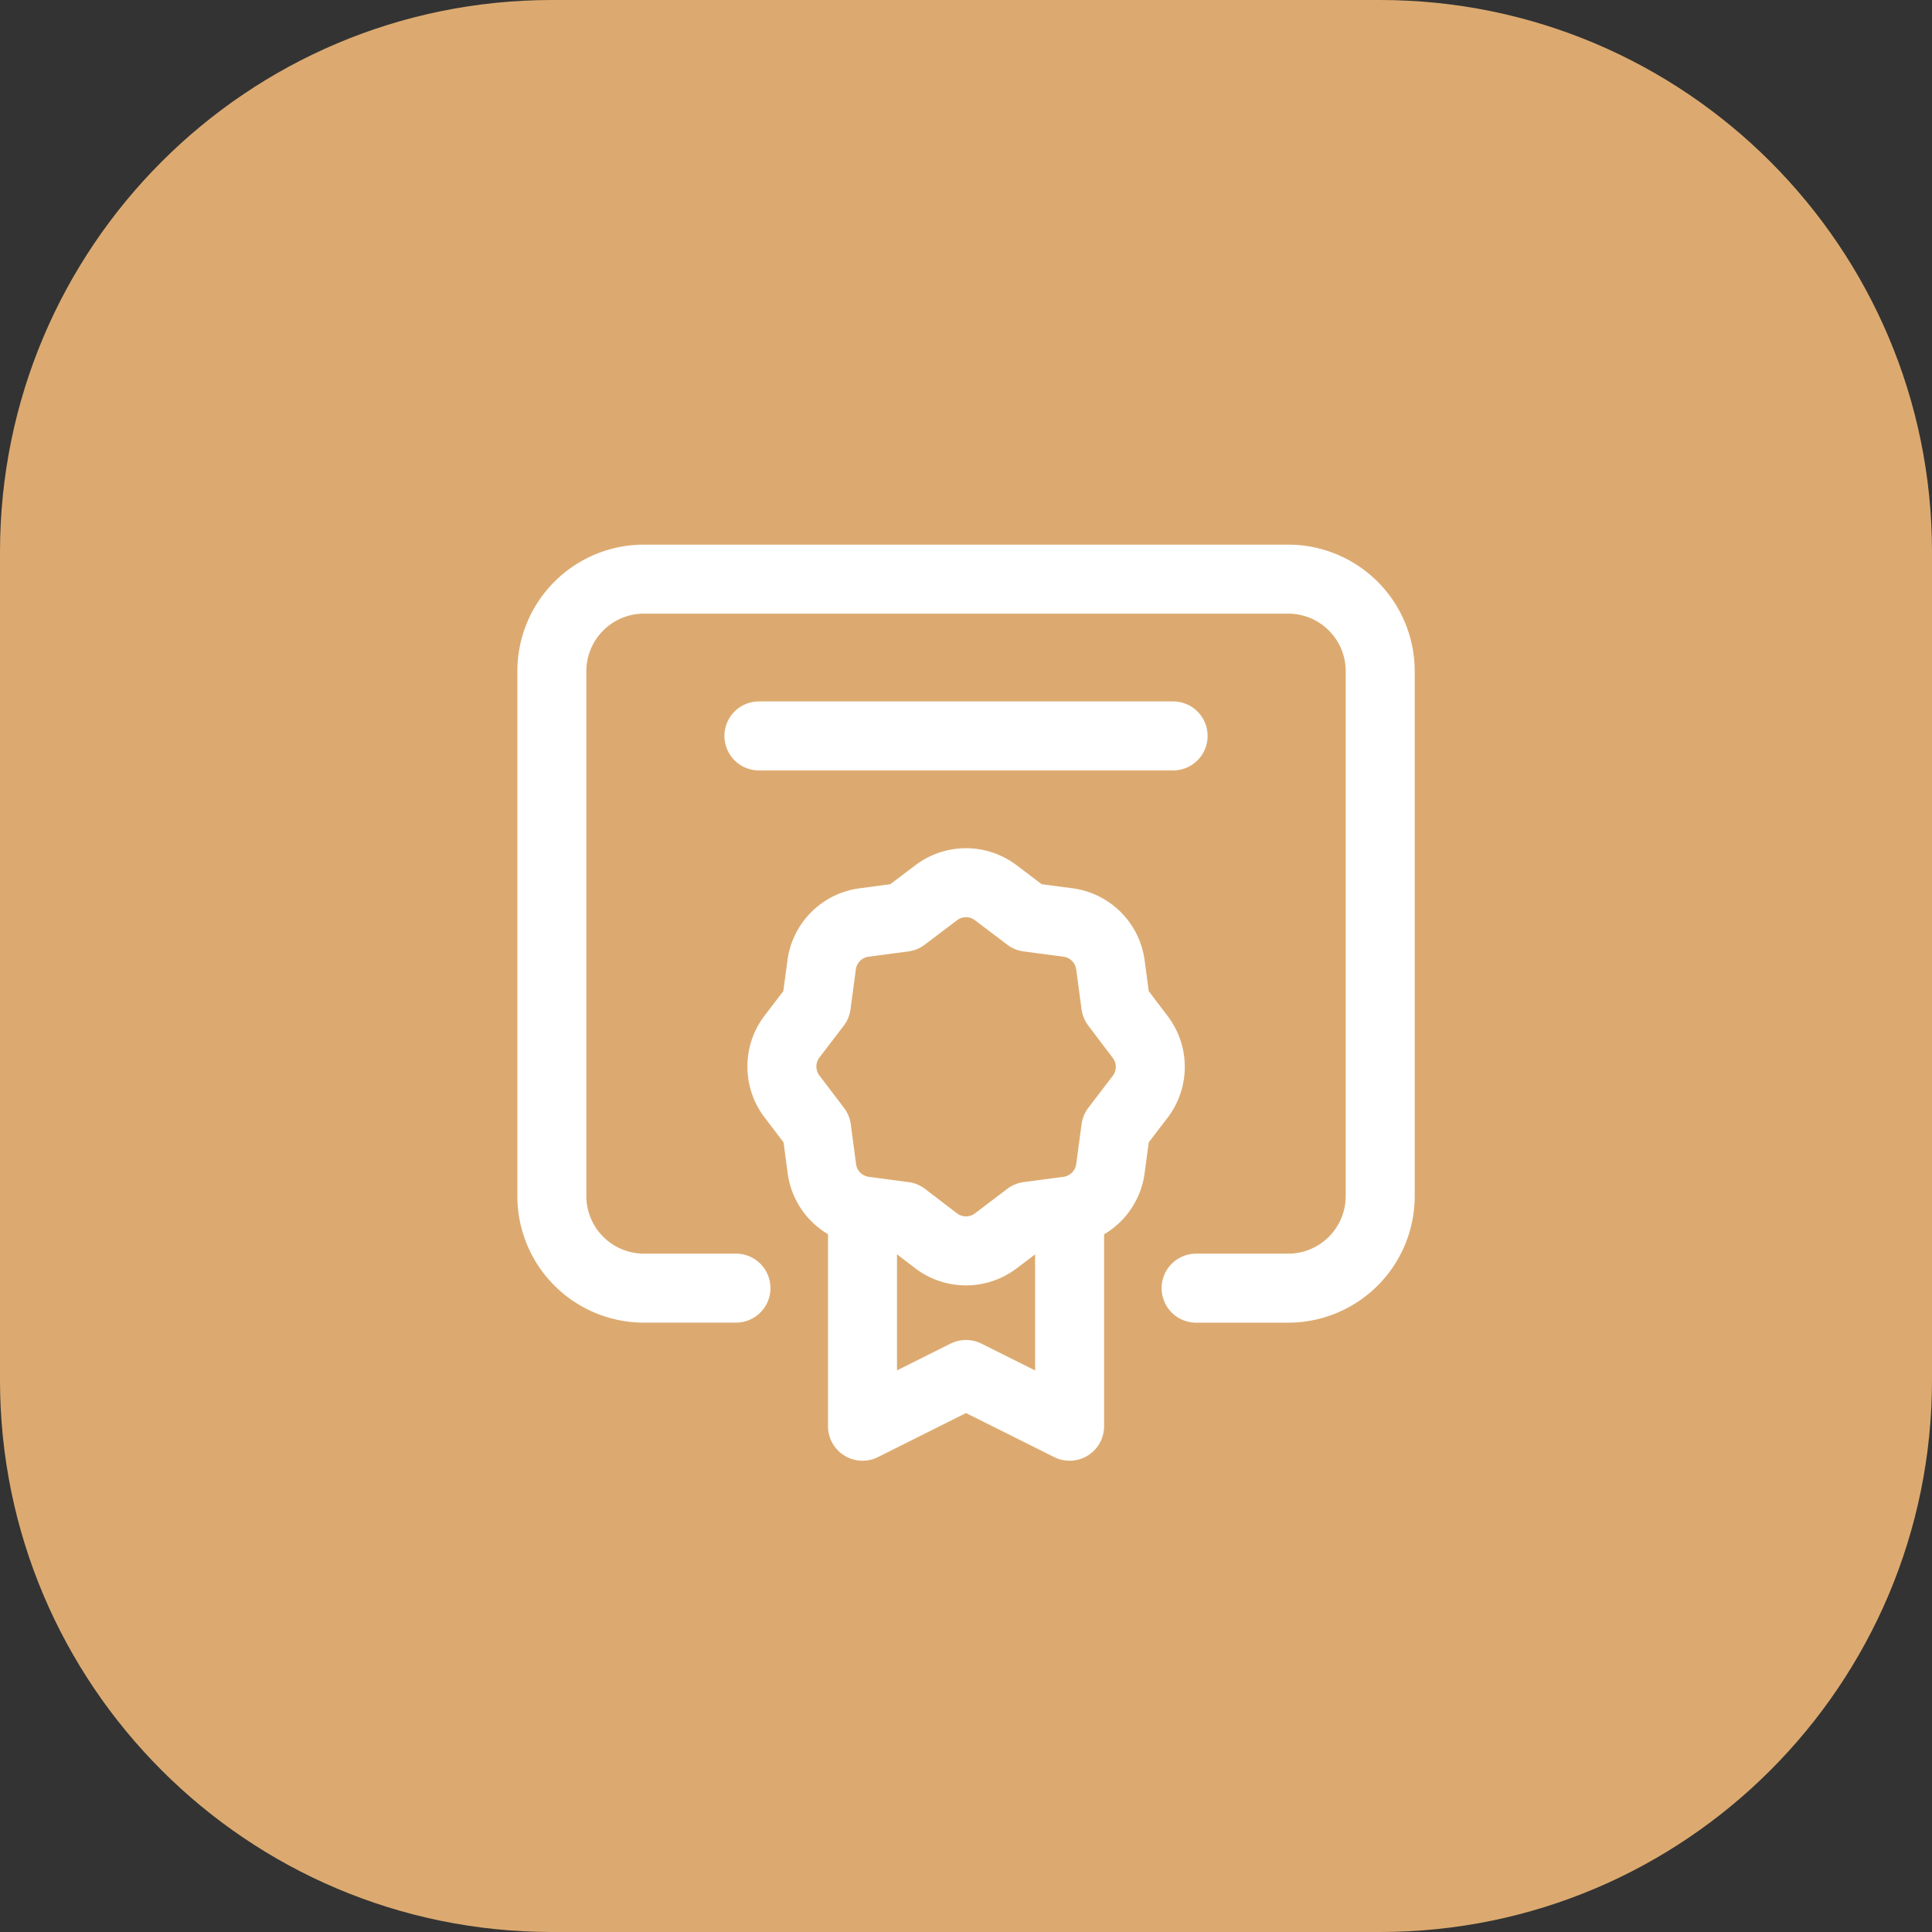
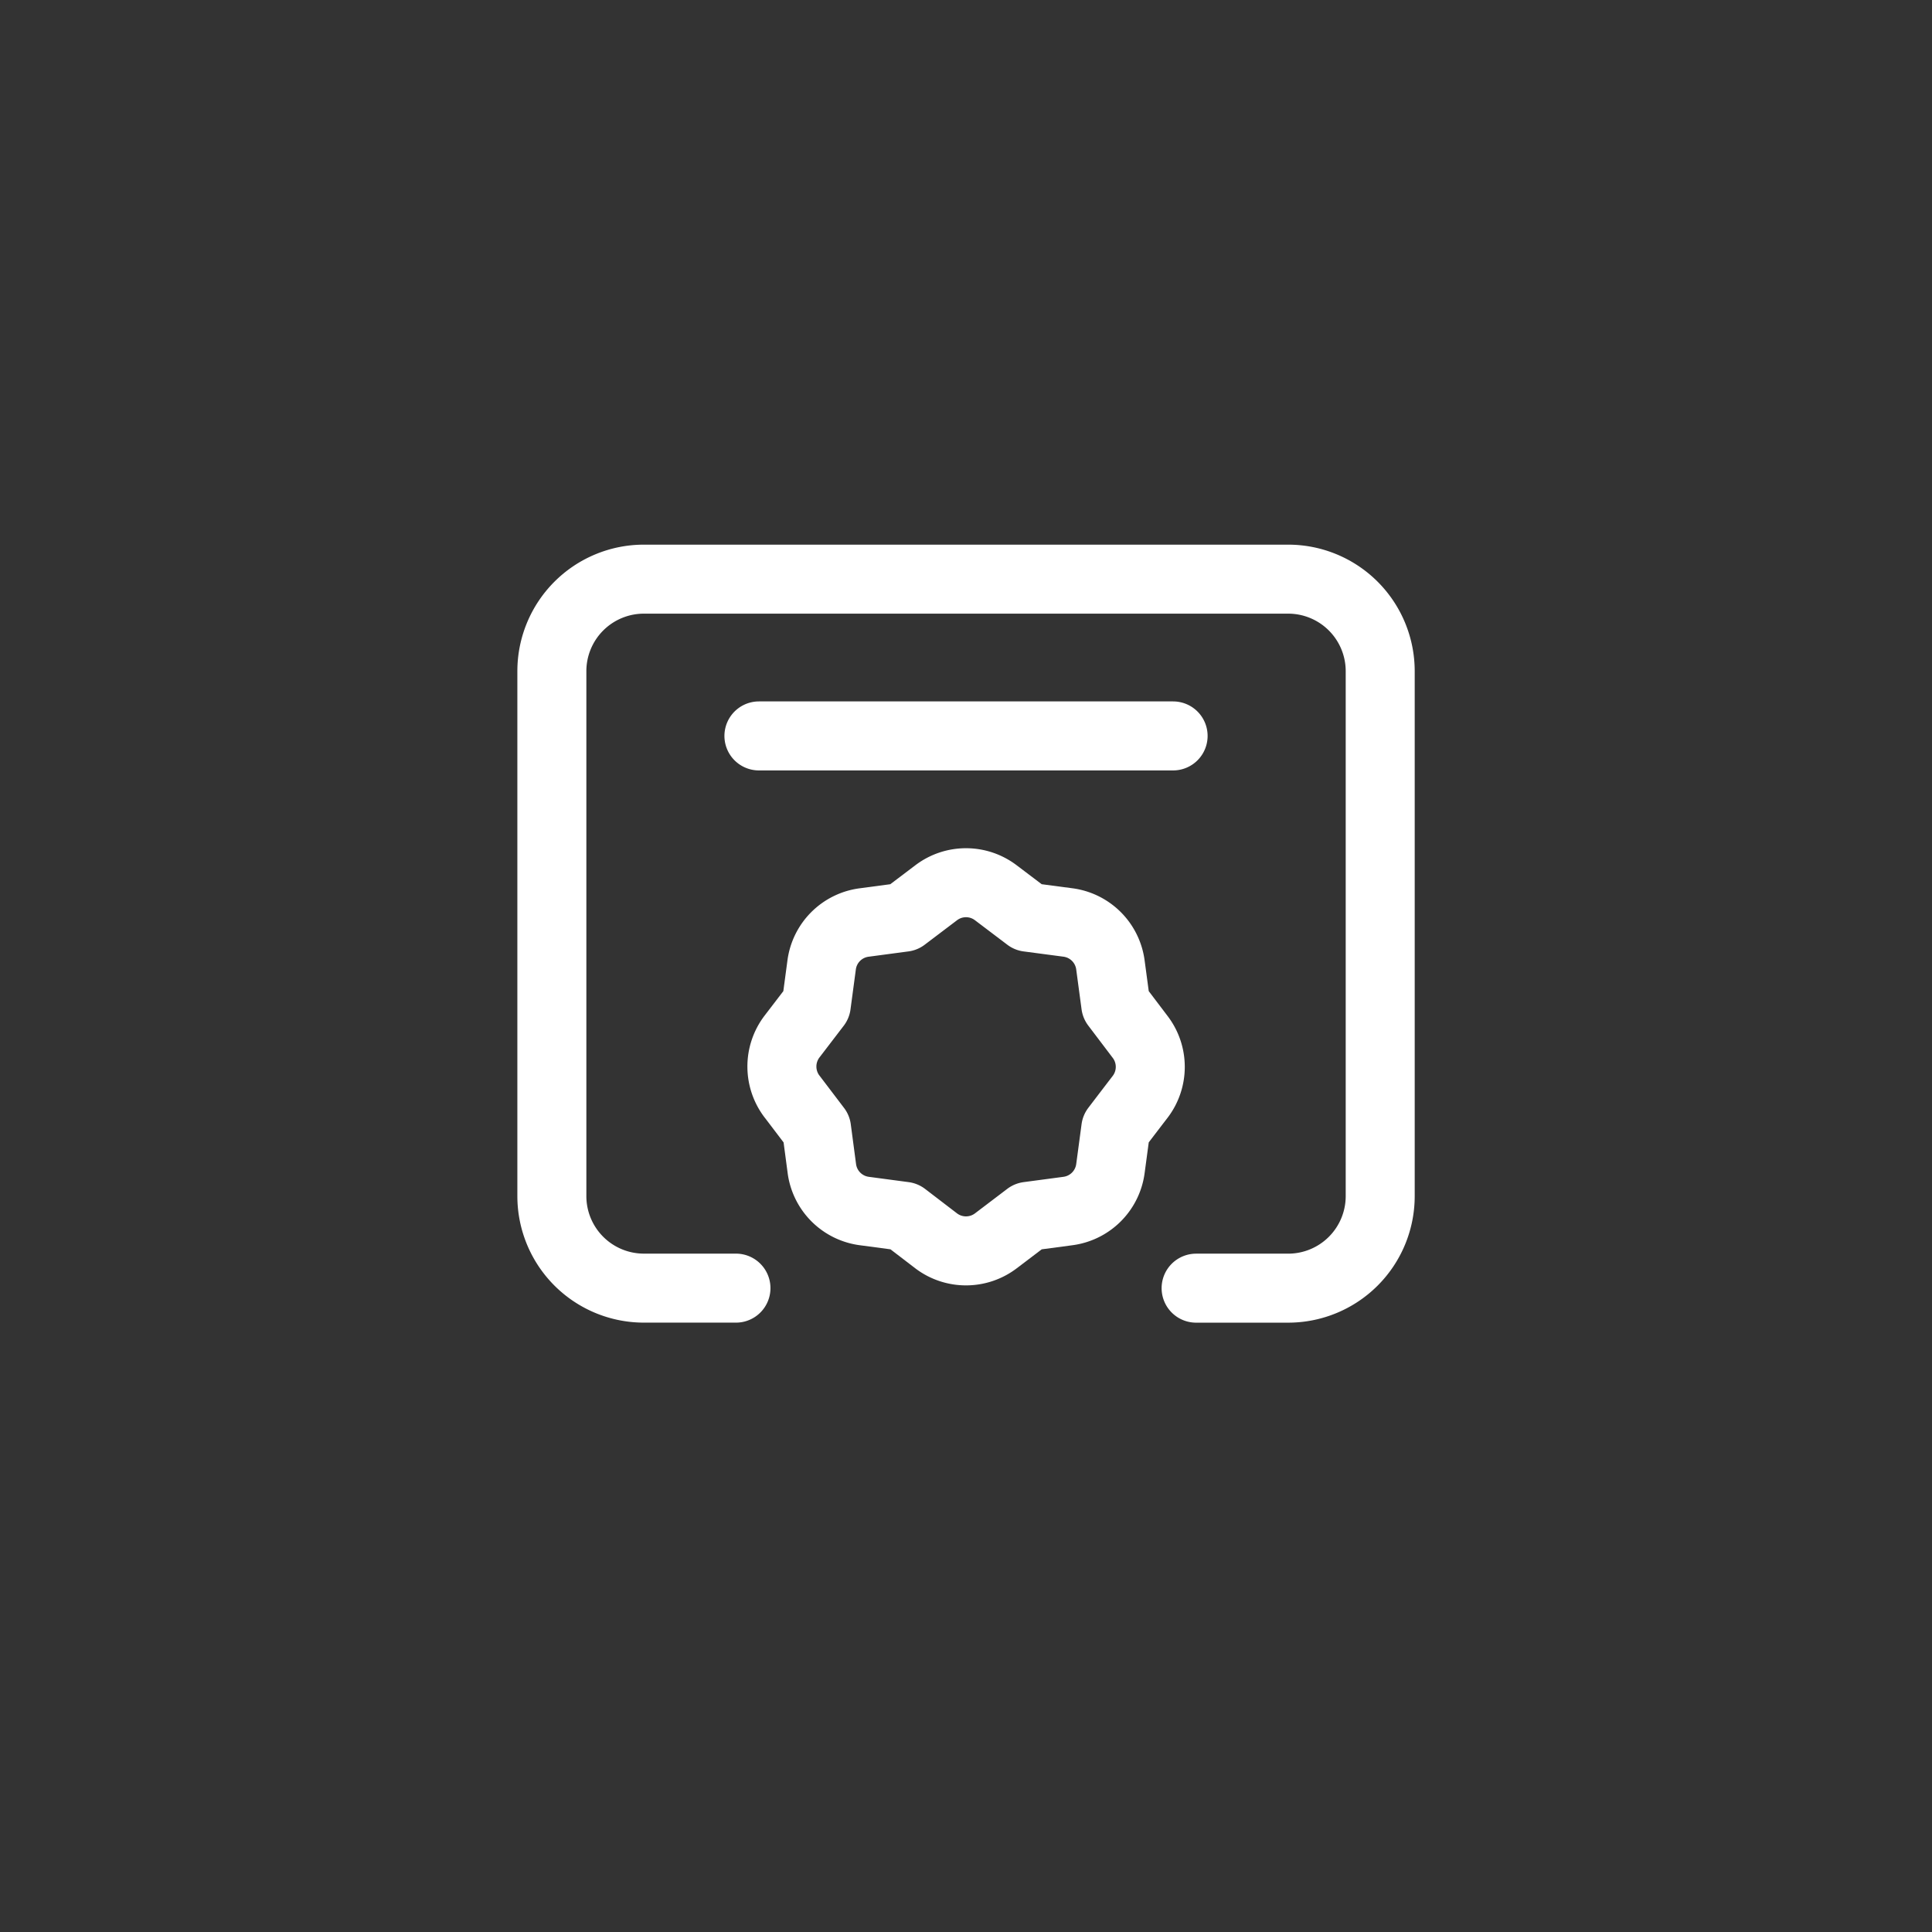
<svg xmlns="http://www.w3.org/2000/svg" width="56" height="56" fill="none">
  <rect width="100%" height="100%" fill="#333333" stroke="none" />
-   <path fill="#DCAA70" d="M0 16C0 7.163 7.163 0 16 0h24c8.837 0 16 7.163 16 16v24c0 8.837-7.163 16-16 16H16C7.163 56 0 48.837 0 40V16Z" />
-   <path stroke="#fff" stroke-linecap="round" stroke-linejoin="round" stroke-width="2" d="M31.003 35.338v6.002L28 39.84l-3 1.5v-6.002" />
  <path stroke="#fff" stroke-linecap="round" stroke-linejoin="round" stroke-width="2" d="m22.96 31.786.709.933.153 1.154a1.43 1.43 0 0 0 1.229 1.229l1.156.154.926.709c.512.39 1.222.39 1.734 0l.934-.709v0l1.155-.154a1.431 1.431 0 0 0 1.23-1.229l.155-1.156s.357-.469.708-.926c.39-.512.39-1.222 0-1.734l-.708-.934-.155-1.154a1.43 1.43 0 0 0-1.227-1.23l-1.158-.153-.934-.707a1.429 1.429 0 0 0-1.734 0l-.934.707v0l-1.155.154a1.428 1.428 0 0 0-1.228 1.228l-.155 1.157-.708.925a1.435 1.435 0 0 0 .006 1.736v0Z" clip-rule="evenodd" />
  <path stroke="#fff" stroke-linecap="round" stroke-linejoin="round" stroke-width="2" d="M34.67 37.338h2.668a2.668 2.668 0 0 0 2.668-2.667V19.455a2.668 2.668 0 0 0-2.668-2.668H18.664a2.668 2.668 0 0 0-2.668 2.668V34.67a2.668 2.668 0 0 0 2.668 2.667h2.668m.666-16.006h12.005" />
</svg>